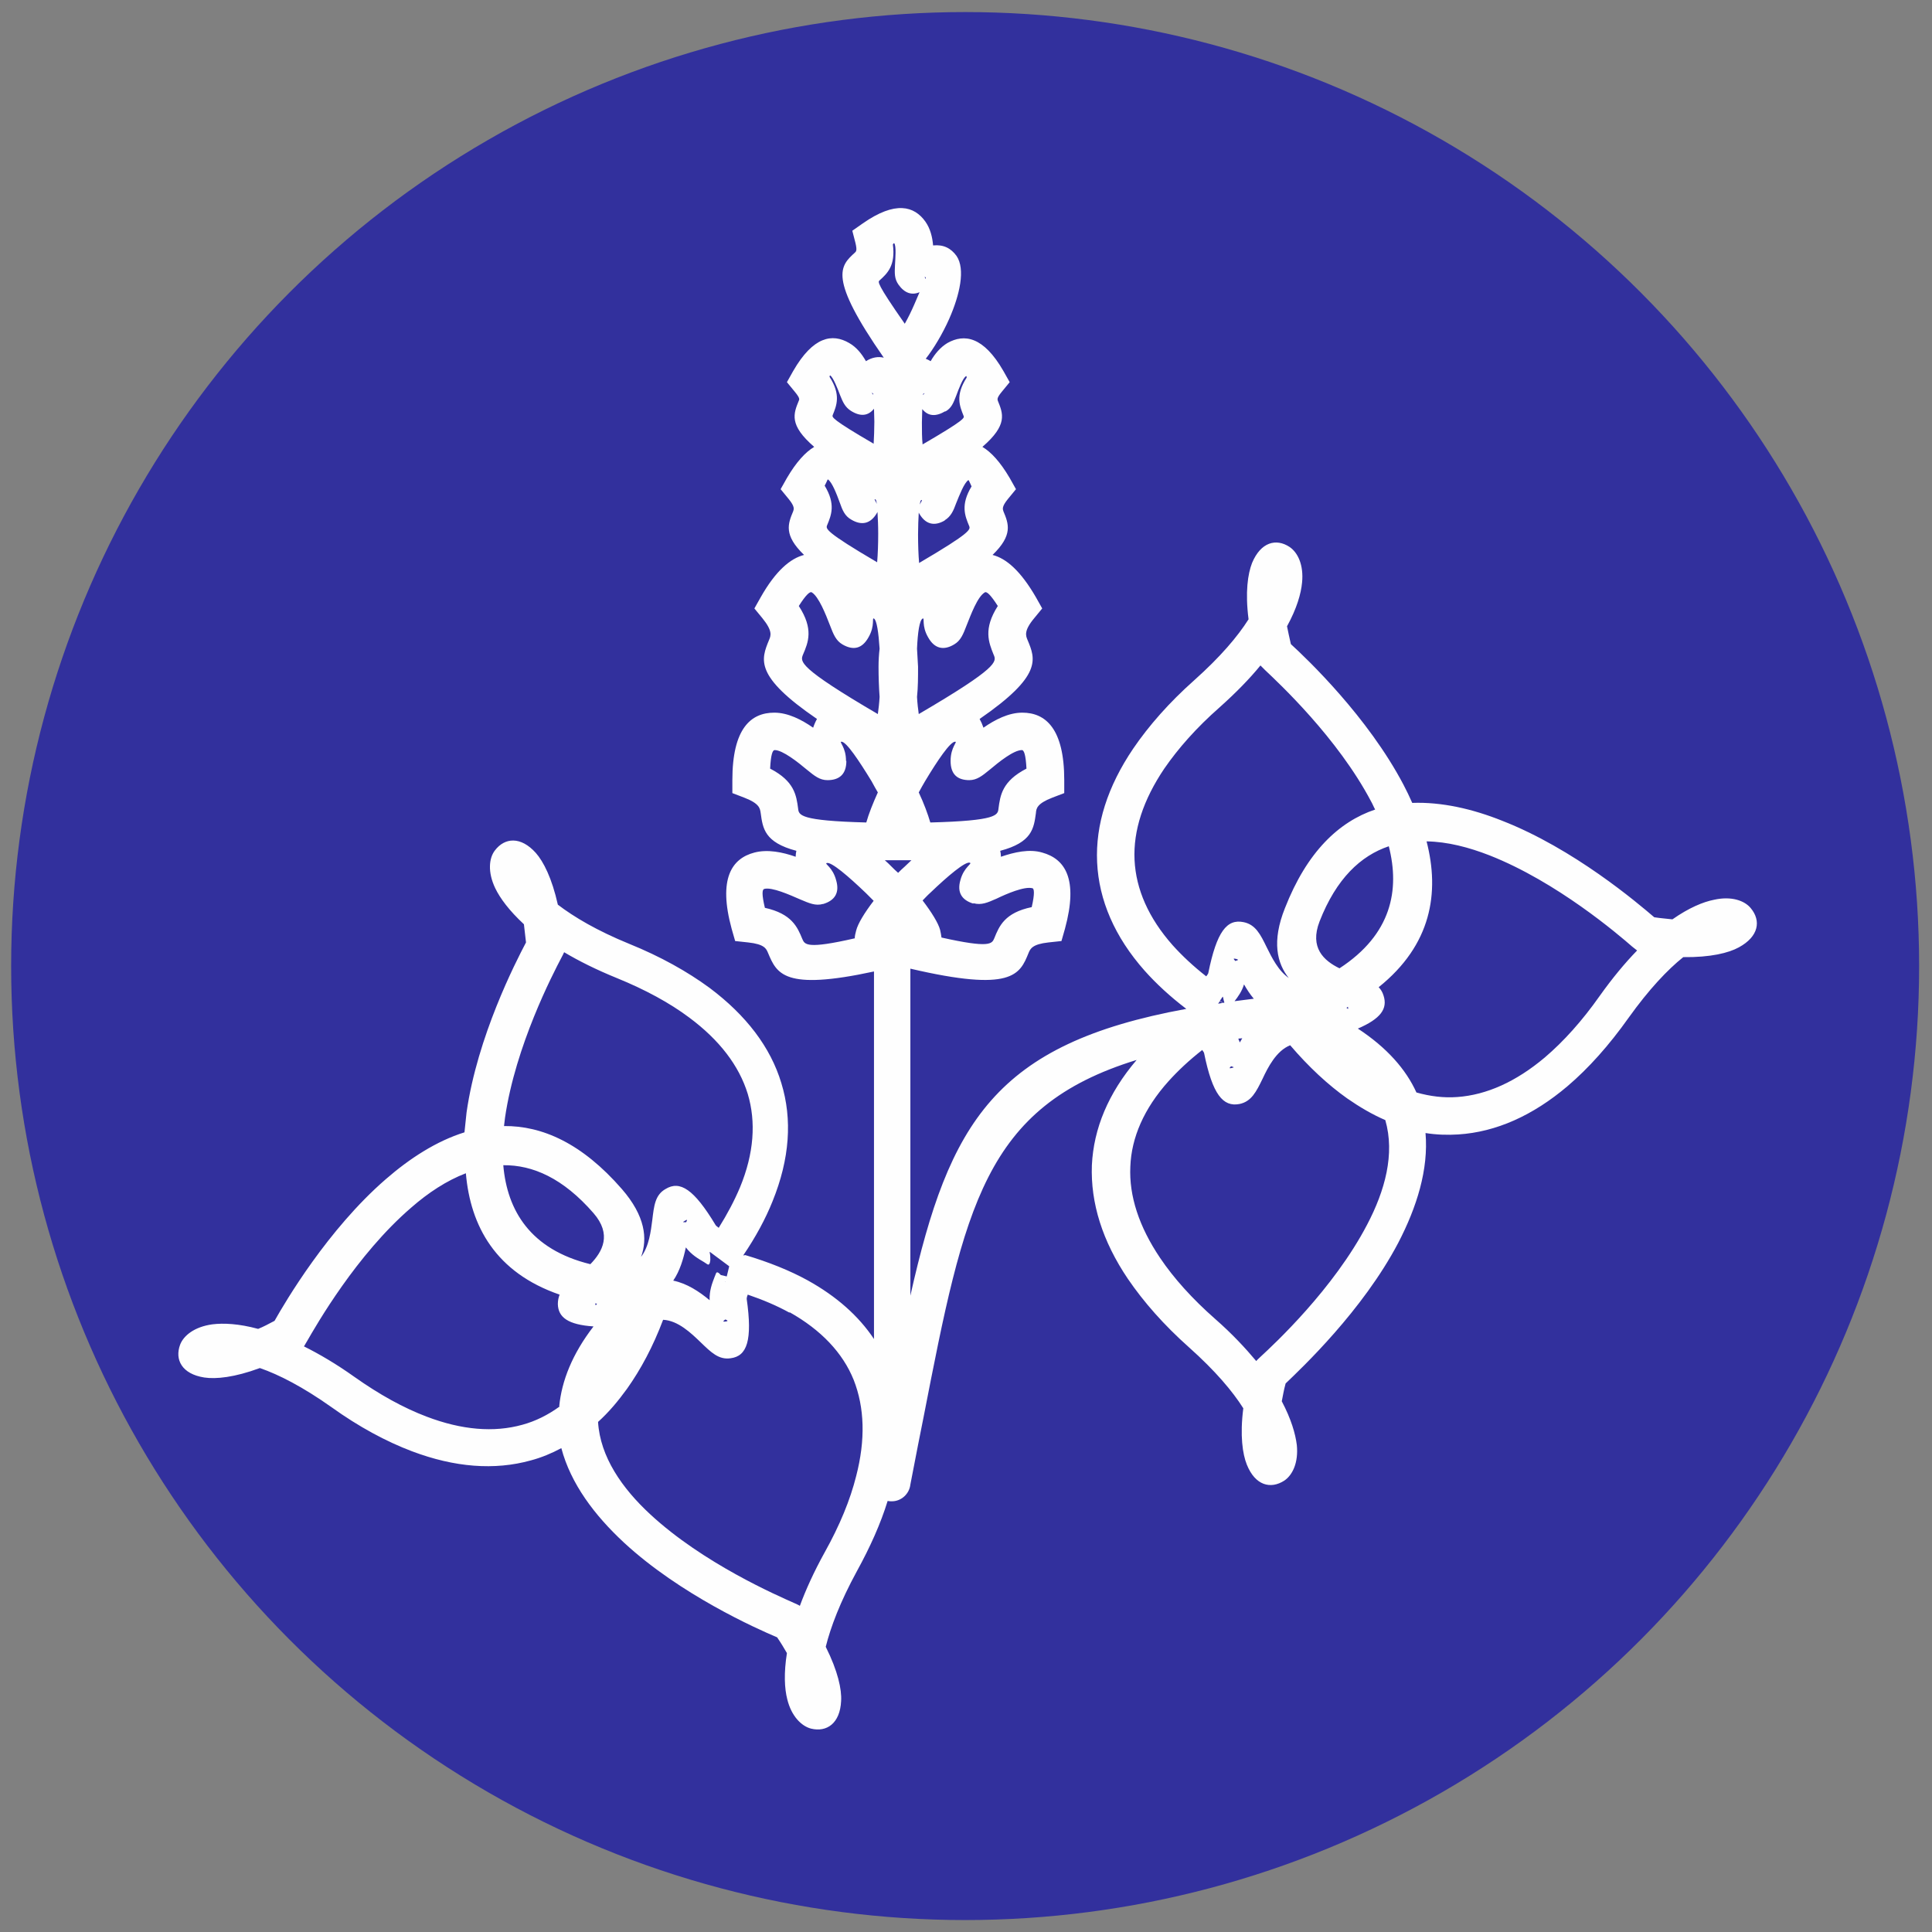
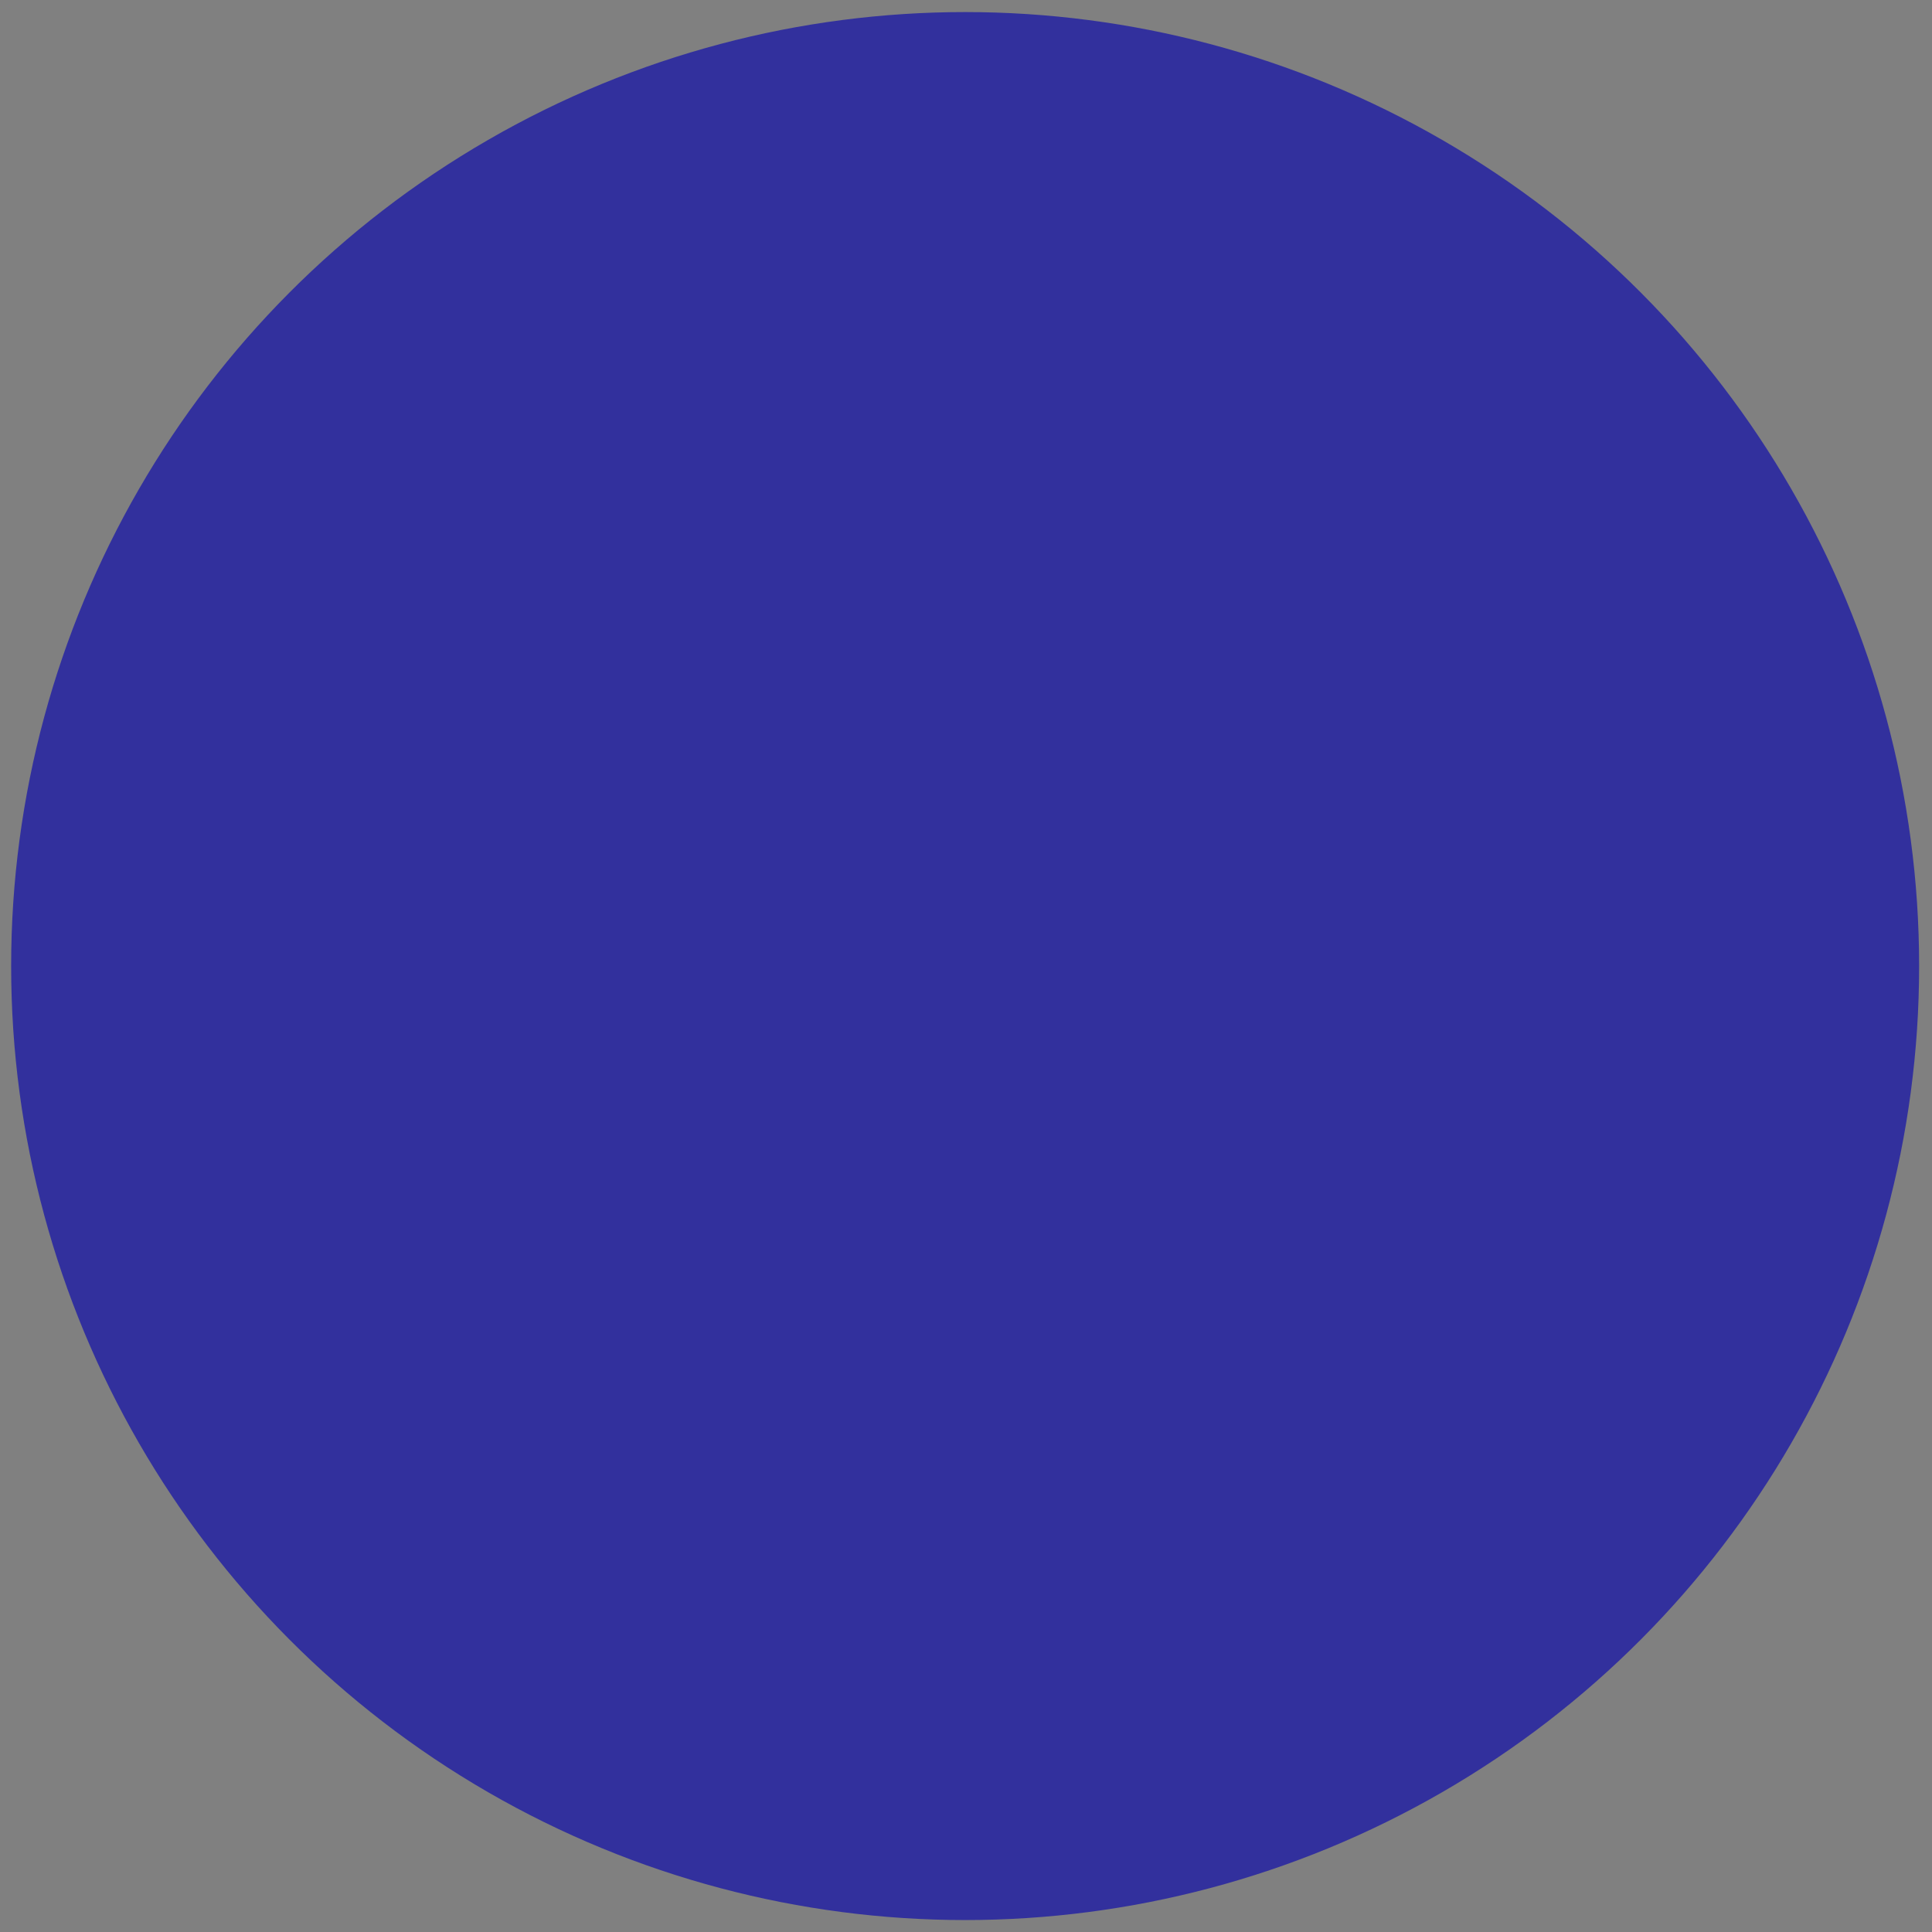
<svg xmlns="http://www.w3.org/2000/svg" width="130" height="130" viewBox="0 0 130 130" fill="none">
  <rect x="0" y="0" width="130" height="130" fill="#808080" stroke="none" />
  <circle cx="64.942" cy="65.004" r="64.192" fill="#32309D" />
-   <path d="M56.95 51.201C56.95 52.072 56.503 52.495 55.679 52.495C55.162 52.495 54.809 52.213 54.291 51.789C53.703 51.295 52.667 50.471 52.126 50.471C51.985 50.471 51.867 50.777 51.82 51.719C53.467 52.566 53.585 53.531 53.703 54.401C53.75 54.849 53.797 55.225 58.291 55.343C58.456 54.754 58.739 54.048 59.068 53.319C58.927 53.084 58.786 52.825 58.645 52.566C57.797 51.178 56.95 49.907 56.621 49.907C56.432 49.907 56.927 50.26 56.927 51.201H56.95ZM50.149 84.452C51.726 84.923 53.138 85.488 54.338 86.147C56.291 87.229 57.774 88.547 58.809 90.1V65.368C52.738 66.685 52.267 65.509 51.679 64.12C51.561 63.838 51.444 63.532 50.337 63.414L49.467 63.32L49.231 62.497C48.314 59.131 49.231 57.767 50.761 57.367C51.655 57.131 52.667 57.343 53.538 57.649C53.538 57.508 53.562 57.367 53.585 57.249C51.444 56.684 51.326 55.743 51.185 54.707C51.138 54.401 51.114 54.072 50.079 53.672L49.279 53.366V52.495C49.279 49.013 50.526 47.953 52.102 47.953C53.02 47.953 53.938 48.424 54.715 48.965C54.785 48.754 54.879 48.542 54.973 48.377C50.738 45.483 51.208 44.377 51.749 43.059C51.867 42.776 52.008 42.47 51.302 41.6L50.761 40.941L51.185 40.188C52.197 38.399 53.185 37.576 54.103 37.34C52.714 35.999 53.02 35.246 53.373 34.399C53.42 34.258 53.491 34.093 53.067 33.575L52.526 32.916L52.95 32.163C53.585 31.081 54.197 30.422 54.785 30.069C53.067 28.586 53.397 27.833 53.75 26.962C53.797 26.868 53.82 26.774 53.491 26.374L52.95 25.715L53.373 24.962C54.715 22.633 56.009 22.421 57.138 23.08C57.633 23.362 57.986 23.809 58.268 24.303C58.668 24.044 59.092 23.974 59.468 24.068C55.703 18.655 56.526 17.902 57.538 16.985C57.609 16.914 57.68 16.843 57.562 16.349L57.35 15.526L58.056 15.031C60.245 13.502 61.515 13.855 62.269 14.914C62.598 15.384 62.739 15.949 62.786 16.514C63.492 16.444 63.986 16.702 64.363 17.22C64.975 18.114 64.575 19.856 63.869 21.456C63.422 22.468 62.81 23.48 62.292 24.139C62.41 24.186 62.504 24.233 62.621 24.303C62.904 23.809 63.28 23.362 63.751 23.08C64.881 22.444 66.175 22.633 67.516 24.962L67.94 25.715L67.399 26.374C67.069 26.774 67.116 26.868 67.14 26.962C67.493 27.833 67.822 28.586 66.104 30.069C66.693 30.422 67.304 31.081 67.94 32.163L68.363 32.916L67.822 33.575C67.399 34.093 67.469 34.258 67.516 34.399C67.869 35.246 68.175 35.999 66.787 37.34C67.704 37.576 68.669 38.399 69.705 40.188L70.128 40.941L69.587 41.6C68.881 42.447 69.022 42.776 69.14 43.059C69.681 44.353 70.152 45.459 65.916 48.377C66.01 48.542 66.104 48.754 66.175 48.965C66.951 48.424 67.869 47.953 68.787 47.953C70.364 47.953 71.611 49.036 71.611 52.495V53.366L70.811 53.672C69.775 54.072 69.728 54.401 69.705 54.707C69.564 55.743 69.446 56.684 67.304 57.249C67.328 57.367 67.352 57.508 67.352 57.649C68.246 57.343 69.258 57.108 70.128 57.367C71.658 57.79 72.576 59.131 71.658 62.497L71.423 63.32L70.552 63.414C69.469 63.532 69.328 63.838 69.211 64.12C68.622 65.579 68.105 66.779 61.257 65.179V87.182C63.869 75.534 66.951 70.239 79.824 67.885C78.741 67.062 77.8 66.191 77.023 65.32C75 63.038 73.941 60.567 73.823 58.025C73.705 55.484 74.529 52.919 76.247 50.377C77.306 48.824 78.671 47.271 80.365 45.765C82.13 44.188 83.283 42.823 84.013 41.67C83.777 39.835 83.965 38.611 84.248 37.882C84.836 36.47 85.872 36.211 86.766 36.799C87.331 37.176 87.731 38.023 87.613 39.199C87.542 39.953 87.26 40.941 86.601 42.141C86.672 42.517 86.766 42.917 86.86 43.341C87.966 44.353 92.037 48.236 94.437 52.801C94.649 53.201 94.838 53.601 95.026 54.025C97.002 53.954 99.073 54.425 101.074 55.225C105.898 57.108 110.181 60.755 111.31 61.72C111.757 61.791 112.157 61.814 112.534 61.861C113.64 61.085 114.605 60.685 115.334 60.543C116.487 60.285 117.382 60.59 117.805 61.108C118.511 61.955 118.346 63.014 117.005 63.744C116.323 64.12 115.099 64.426 113.263 64.403C112.204 65.25 110.957 66.568 109.592 68.474C108.275 70.333 106.886 71.886 105.474 73.086C103.144 75.063 100.674 76.169 98.132 76.334C97.403 76.381 96.65 76.357 95.92 76.24C96.132 78.687 95.332 81.228 94.084 83.629C91.684 88.194 87.589 92.053 86.507 93.089C86.389 93.512 86.319 93.936 86.248 94.289C86.883 95.489 87.166 96.478 87.26 97.231C87.378 98.407 86.978 99.254 86.413 99.631C85.495 100.219 84.46 99.96 83.895 98.548C83.612 97.842 83.424 96.595 83.659 94.76C82.93 93.606 81.777 92.242 80.012 90.665C78.318 89.159 76.953 87.606 75.894 86.053C74.176 83.511 73.376 80.946 73.47 78.405C73.588 75.934 74.576 73.557 76.482 71.321C66.222 74.475 64.904 81.205 62.151 95.324C61.916 96.478 61.68 97.701 61.257 99.89C61.186 100.525 60.645 101.019 60.009 101.019C59.915 101.019 59.821 101.019 59.727 100.996C59.256 102.525 58.55 104.102 57.656 105.726C56.527 107.797 55.891 109.491 55.562 110.809C56.385 112.456 56.644 113.68 56.597 114.456C56.526 115.962 55.632 116.574 54.573 116.315C53.938 116.151 53.255 115.492 52.973 114.339C52.785 113.609 52.738 112.574 52.95 111.232C52.761 110.903 52.55 110.55 52.291 110.173C50.902 109.585 45.772 107.302 41.983 103.796C40.007 101.961 38.407 99.843 37.771 97.442C37.112 97.795 36.43 98.078 35.724 98.266C33.276 98.948 30.594 98.737 27.723 97.654C25.981 96.995 24.146 96.007 22.31 94.689C20.381 93.324 18.78 92.501 17.486 92.053C15.768 92.689 14.521 92.806 13.745 92.689C12.238 92.453 11.744 91.489 12.121 90.477C12.356 89.865 13.086 89.277 14.286 89.112C15.039 89.018 16.074 89.065 17.369 89.418C17.721 89.277 18.074 89.088 18.474 88.876C19.204 87.582 22.051 82.734 25.958 79.346C27.582 77.934 29.37 76.781 31.253 76.192C31.3 75.745 31.347 75.298 31.394 74.851C32.123 69.745 34.688 64.756 35.394 63.414C35.347 62.967 35.3 62.567 35.253 62.191C34.265 61.273 33.653 60.449 33.324 59.767C32.806 58.684 32.9 57.743 33.3 57.225C33.959 56.355 35.041 56.261 36.053 57.39C36.571 57.978 37.136 59.084 37.536 60.873C38.618 61.697 40.148 62.614 42.337 63.508C44.431 64.356 46.243 65.368 47.749 66.474C50.196 68.309 51.844 70.451 52.573 72.874C53.326 75.322 53.138 77.981 51.985 80.828C51.514 82.005 50.855 83.229 50.008 84.476L50.149 84.452ZM37.63 94.618C37.795 92.924 38.501 91.112 39.936 89.253C38.218 89.135 37.559 88.641 37.536 87.747C37.536 87.512 37.583 87.3 37.654 87.112C33.347 85.629 31.653 82.499 31.347 78.946C30.052 79.44 28.805 80.264 27.676 81.252C23.981 84.429 21.275 89.182 20.663 90.241C20.569 90.383 20.522 90.5 20.451 90.594C21.487 91.112 22.616 91.771 23.84 92.642C25.534 93.842 27.158 94.736 28.711 95.324C31.064 96.219 33.229 96.407 35.159 95.866C36.03 95.63 36.877 95.207 37.654 94.642L37.63 94.618ZM45.301 86.17C46.219 86.359 47.043 86.9 47.749 87.488C47.725 86.853 47.914 86.359 48.078 85.935L48.172 85.7C48.22 85.535 48.361 85.629 48.502 85.794L48.902 85.888L49.067 85.205L48.055 84.452L47.796 84.782C47.773 84.994 47.725 85.158 47.584 85.064L47.372 84.923C46.972 84.688 46.525 84.429 46.149 83.935C45.984 84.711 45.749 85.511 45.301 86.17ZM53.138 88.335C52.291 87.865 51.349 87.465 50.314 87.112C50.267 87.229 50.243 87.323 50.243 87.394C50.643 90.194 50.267 91.253 49.161 91.394C48.361 91.512 47.843 90.994 47.137 90.312C46.525 89.724 45.631 88.853 44.619 88.806C43.937 90.618 43.113 92.147 42.195 93.442C41.583 94.289 40.948 95.042 40.242 95.677C40.383 98.031 41.866 100.149 43.748 101.89C47.325 105.208 52.338 107.373 53.444 107.867C53.585 107.938 53.726 107.985 53.82 108.055C54.22 106.973 54.762 105.773 55.491 104.455C56.503 102.643 57.209 100.925 57.609 99.325C58.244 96.878 58.174 94.713 57.444 92.853C56.715 91.041 55.256 89.488 53.114 88.288L53.138 88.335ZM48.808 86.241V86.217H48.784L48.808 86.241ZM48.808 88.782C48.69 88.876 48.573 88.947 48.808 88.924C49.02 88.9 48.973 88.853 48.808 88.782ZM33.912 75.769C36.477 75.745 39.16 76.922 41.842 80.005C43.419 81.817 43.584 83.346 43.137 84.57C43.678 83.864 43.795 82.829 43.89 82.099C44.007 81.134 44.078 80.405 44.784 80.005C45.749 79.416 46.69 80.005 48.149 82.429C48.172 82.476 48.267 82.546 48.361 82.617C48.949 81.676 49.42 80.781 49.796 79.887C50.738 77.604 50.879 75.487 50.314 73.604C49.726 71.698 48.408 69.98 46.384 68.474C45.066 67.486 43.419 66.591 41.513 65.815C40.124 65.25 38.948 64.662 37.959 64.073C37.912 64.191 37.842 64.309 37.771 64.45C37.206 65.532 34.688 70.356 33.982 75.204C33.959 75.392 33.935 75.581 33.912 75.792V75.769ZM39.724 85.064C40.548 84.217 41.183 83.064 39.936 81.629C37.889 79.275 35.842 78.381 33.865 78.405C34.124 81.44 35.677 84.076 39.724 85.064ZM40.054 87.7C40.054 87.865 40.101 87.841 40.172 87.723L40.054 87.7ZM48.055 84.452L47.773 84.241L47.749 84.264C47.796 84.429 47.796 84.617 47.796 84.782L48.055 84.452ZM46.078 82.146C45.866 82.264 46.008 82.24 46.172 82.24C46.243 82.076 46.266 82.029 46.078 82.146ZM80.883 70.662C80.012 71.345 79.259 72.051 78.624 72.757C76.976 74.592 76.129 76.546 76.058 78.499C75.964 80.475 76.647 82.546 78.059 84.641C78.977 86.005 80.224 87.394 81.777 88.759C82.906 89.747 83.801 90.712 84.53 91.583C84.601 91.489 84.719 91.394 84.836 91.277C85.73 90.453 89.731 86.735 91.99 82.405C93.19 80.122 93.873 77.651 93.214 75.369C92.343 74.992 91.496 74.498 90.649 73.91C89.354 72.992 88.06 71.792 86.813 70.333C85.872 70.709 85.307 71.839 84.954 72.592C84.53 73.463 84.201 74.122 83.401 74.286C82.295 74.498 81.589 73.651 81.024 70.874C81.024 70.827 80.953 70.733 80.883 70.639V70.662ZM83.33 69.909C83.354 69.98 83.401 70.074 83.424 70.145C83.471 70.05 83.542 69.956 83.589 69.862L83.33 69.886V69.909ZM91.355 69.203C93.331 70.498 94.602 71.957 95.308 73.51C96.226 73.769 97.144 73.886 98.061 73.816C100.038 73.674 102.015 72.78 103.945 71.156C105.215 70.074 106.463 68.686 107.639 67.015C108.51 65.791 109.357 64.779 110.157 63.956C110.063 63.885 109.945 63.791 109.828 63.697C108.91 62.897 104.768 59.343 100.226 57.555C98.838 57.014 97.403 56.637 95.991 56.614C96.885 60.073 96.32 63.579 92.767 66.427C92.908 66.568 93.025 66.756 93.096 66.991C93.378 67.862 92.931 68.544 91.331 69.227L91.355 69.203ZM82.883 71.862C83.118 71.816 82.977 71.792 82.836 71.745C82.718 71.862 82.695 71.91 82.883 71.862ZM81.989 67.532L82.271 67.486L82.083 67.368L81.965 67.532H81.989ZM82.271 67.486L82.389 67.462C82.342 67.344 82.318 67.203 82.295 67.085L82.271 67.062L82.083 67.344L82.271 67.462V67.486ZM83.071 67.368C83.495 67.321 83.918 67.25 84.365 67.203C84.107 66.897 83.895 66.568 83.707 66.238C83.565 66.709 83.306 67.062 83.071 67.368ZM93.449 56.943C91.566 57.578 89.919 59.108 88.79 62.002C88.107 63.767 89.072 64.638 90.131 65.156C93.637 62.873 94.202 59.885 93.449 56.943ZM86.742 65.838C85.919 64.826 85.566 63.344 86.46 61.108C87.942 57.319 90.084 55.296 92.531 54.472C92.437 54.307 92.367 54.119 92.272 53.954C90.013 49.648 86.013 45.93 85.118 45.083C85.001 44.965 84.907 44.871 84.813 44.777C84.083 45.671 83.165 46.612 82.059 47.6C80.506 48.965 79.282 50.354 78.341 51.719C76.929 53.813 76.247 55.884 76.341 57.861C76.435 59.837 77.282 61.767 78.906 63.603C79.541 64.309 80.294 65.015 81.165 65.697C81.236 65.603 81.306 65.509 81.306 65.462C81.871 62.685 82.553 61.814 83.683 62.05C84.483 62.214 84.813 62.873 85.236 63.744C85.566 64.403 86.013 65.344 86.766 65.838H86.742ZM90.602 67.815C90.719 67.909 90.743 67.909 90.696 67.744L90.602 67.815ZM82.271 67.062L82.248 67.085L82.271 67.109V67.085V67.062ZM83.118 64.662C83.26 64.615 83.424 64.591 83.165 64.52C82.954 64.473 83.001 64.52 83.118 64.662ZM65.492 60.802C64.716 60.567 64.386 60.049 64.622 59.226C64.857 58.331 65.445 58.12 65.257 58.049C64.951 57.955 63.775 58.943 62.598 60.073C62.41 60.237 62.245 60.426 62.08 60.59C62.692 61.391 63.139 62.12 63.257 62.567C63.304 62.755 63.327 62.92 63.351 63.085C66.622 63.814 66.74 63.508 66.904 63.132C67.234 62.308 67.61 61.414 69.422 61.038C69.634 60.12 69.587 59.79 69.469 59.767C68.928 59.626 67.728 60.143 67.046 60.473C66.457 60.732 66.034 60.92 65.516 60.779H65.492V60.802ZM57.515 63.132C57.515 62.967 57.562 62.803 57.609 62.614C57.727 62.144 58.174 61.414 58.786 60.614C58.621 60.449 58.433 60.261 58.268 60.096C57.091 58.967 55.938 57.978 55.632 58.072C55.444 58.12 56.032 58.331 56.268 59.249C56.503 60.073 56.174 60.59 55.397 60.826H55.373C54.879 60.967 54.456 60.779 53.844 60.52C53.138 60.214 51.938 59.673 51.42 59.814C51.279 59.861 51.255 60.19 51.467 61.085C53.279 61.485 53.656 62.379 53.985 63.179C54.15 63.556 54.267 63.885 57.538 63.132H57.515ZM60.433 58.731C60.574 58.59 60.715 58.449 60.88 58.308C61.021 58.167 61.186 58.025 61.327 57.884H60.456H60.433C60.151 57.884 59.845 57.884 59.539 57.884C59.703 58.025 59.845 58.167 59.986 58.308C60.127 58.449 60.268 58.59 60.433 58.731ZM63.61 27.669C62.974 28.045 62.457 28.021 62.057 27.527L62.033 28.422C62.033 28.963 62.033 29.48 62.08 29.904C64.951 28.233 64.904 28.116 64.834 27.974C64.575 27.316 64.269 26.61 65.045 25.409C65.045 25.315 65.022 25.292 64.998 25.315C64.787 25.433 64.504 26.186 64.339 26.633C64.151 27.104 64.033 27.457 63.61 27.692V27.669ZM62.127 26.492C62.127 26.492 62.104 26.539 62.104 26.586C62.198 26.468 62.269 26.421 62.127 26.492ZM63.586 35.011C62.88 35.434 62.269 35.293 61.845 34.54L61.821 34.493C61.798 34.893 61.774 35.411 61.774 35.952C61.774 36.658 61.798 37.34 61.845 37.882C65.375 35.811 65.304 35.623 65.21 35.387C64.928 34.705 64.622 33.975 65.375 32.728C65.234 32.422 65.186 32.304 65.163 32.304C64.881 32.469 64.551 33.34 64.339 33.858C64.151 34.375 63.986 34.752 63.563 35.011H63.586ZM61.963 33.669C61.939 33.693 61.916 33.787 61.892 33.952C61.986 33.74 62.127 33.575 61.963 33.669ZM64.198 43.365C63.492 43.788 62.88 43.647 62.457 42.894C61.986 42.094 62.245 41.529 62.08 41.623C61.868 41.741 61.751 42.565 61.704 43.647C61.727 44.047 61.751 44.471 61.774 44.871C61.774 45.553 61.774 46.236 61.704 46.895C61.727 47.318 61.774 47.718 61.821 48.048C67.21 44.894 67.069 44.518 66.857 44.047C66.528 43.224 66.151 42.329 67.14 40.776C66.645 39.999 66.387 39.788 66.269 39.858C65.775 40.141 65.328 41.364 65.045 42.07C64.81 42.682 64.645 43.106 64.198 43.365ZM59.186 46.895C59.139 46.236 59.115 45.553 59.115 44.871C59.115 44.447 59.139 44.047 59.186 43.647C59.115 42.565 58.998 41.741 58.809 41.623C58.645 41.529 58.903 42.094 58.433 42.894C58.009 43.647 57.421 43.788 56.691 43.365C56.244 43.106 56.079 42.682 55.844 42.07C55.562 41.341 55.091 40.141 54.62 39.858C54.503 39.788 54.244 39.999 53.75 40.776C54.762 42.329 54.385 43.224 54.032 44.047C53.844 44.518 53.679 44.894 59.068 48.048C59.115 47.718 59.162 47.318 59.186 46.895ZM65.234 52.495C64.41 52.495 63.963 52.095 63.963 51.201C63.963 50.26 64.457 49.907 64.269 49.907C63.939 49.907 63.092 51.154 62.245 52.566C62.104 52.801 61.963 53.06 61.821 53.319C62.174 54.072 62.433 54.778 62.598 55.343C67.093 55.225 67.14 54.849 67.187 54.401C67.304 53.531 67.422 52.566 69.069 51.719C69.022 50.801 68.905 50.471 68.763 50.471C68.199 50.471 67.187 51.295 66.599 51.789C66.081 52.213 65.728 52.495 65.21 52.495H65.234ZM61.916 19.644C61.351 19.903 60.856 19.715 60.456 19.15C60.174 18.75 60.198 18.373 60.221 17.855C60.245 17.385 60.315 16.561 60.174 16.373C60.151 16.349 60.127 16.373 60.08 16.444C60.268 17.879 59.703 18.397 59.186 18.867C59.068 18.962 58.974 19.056 60.88 21.785C61.092 21.409 61.327 20.938 61.539 20.444L61.892 19.62L61.916 19.644ZM62.269 18.773C62.292 18.726 62.292 18.679 62.292 18.679C62.198 18.561 62.221 18.632 62.269 18.773ZM58.809 27.504C58.409 27.998 57.891 28.045 57.256 27.645C56.856 27.386 56.715 27.057 56.526 26.586C56.362 26.139 56.056 25.386 55.868 25.268C55.844 25.245 55.821 25.292 55.821 25.362C56.597 26.562 56.291 27.292 56.032 27.927C55.985 28.069 55.915 28.186 58.786 29.857C58.809 29.41 58.833 28.892 58.833 28.375L58.809 27.48V27.504ZM58.762 26.562C58.762 26.492 58.739 26.468 58.739 26.468C58.597 26.398 58.668 26.445 58.762 26.562ZM59.021 34.493C58.597 35.246 57.986 35.387 57.28 34.964C56.856 34.728 56.691 34.352 56.503 33.81C56.315 33.293 55.985 32.422 55.703 32.257C55.679 32.257 55.656 32.375 55.491 32.681C56.244 33.928 55.938 34.658 55.656 35.34C55.562 35.575 55.491 35.764 59.021 37.834C59.068 37.293 59.092 36.611 59.092 35.905C59.092 35.364 59.068 34.869 59.044 34.446L59.021 34.493ZM58.998 33.905C58.974 33.74 58.95 33.646 58.927 33.622C58.762 33.528 58.903 33.669 58.998 33.905Z" fill="#FEFEFE" />
</svg>